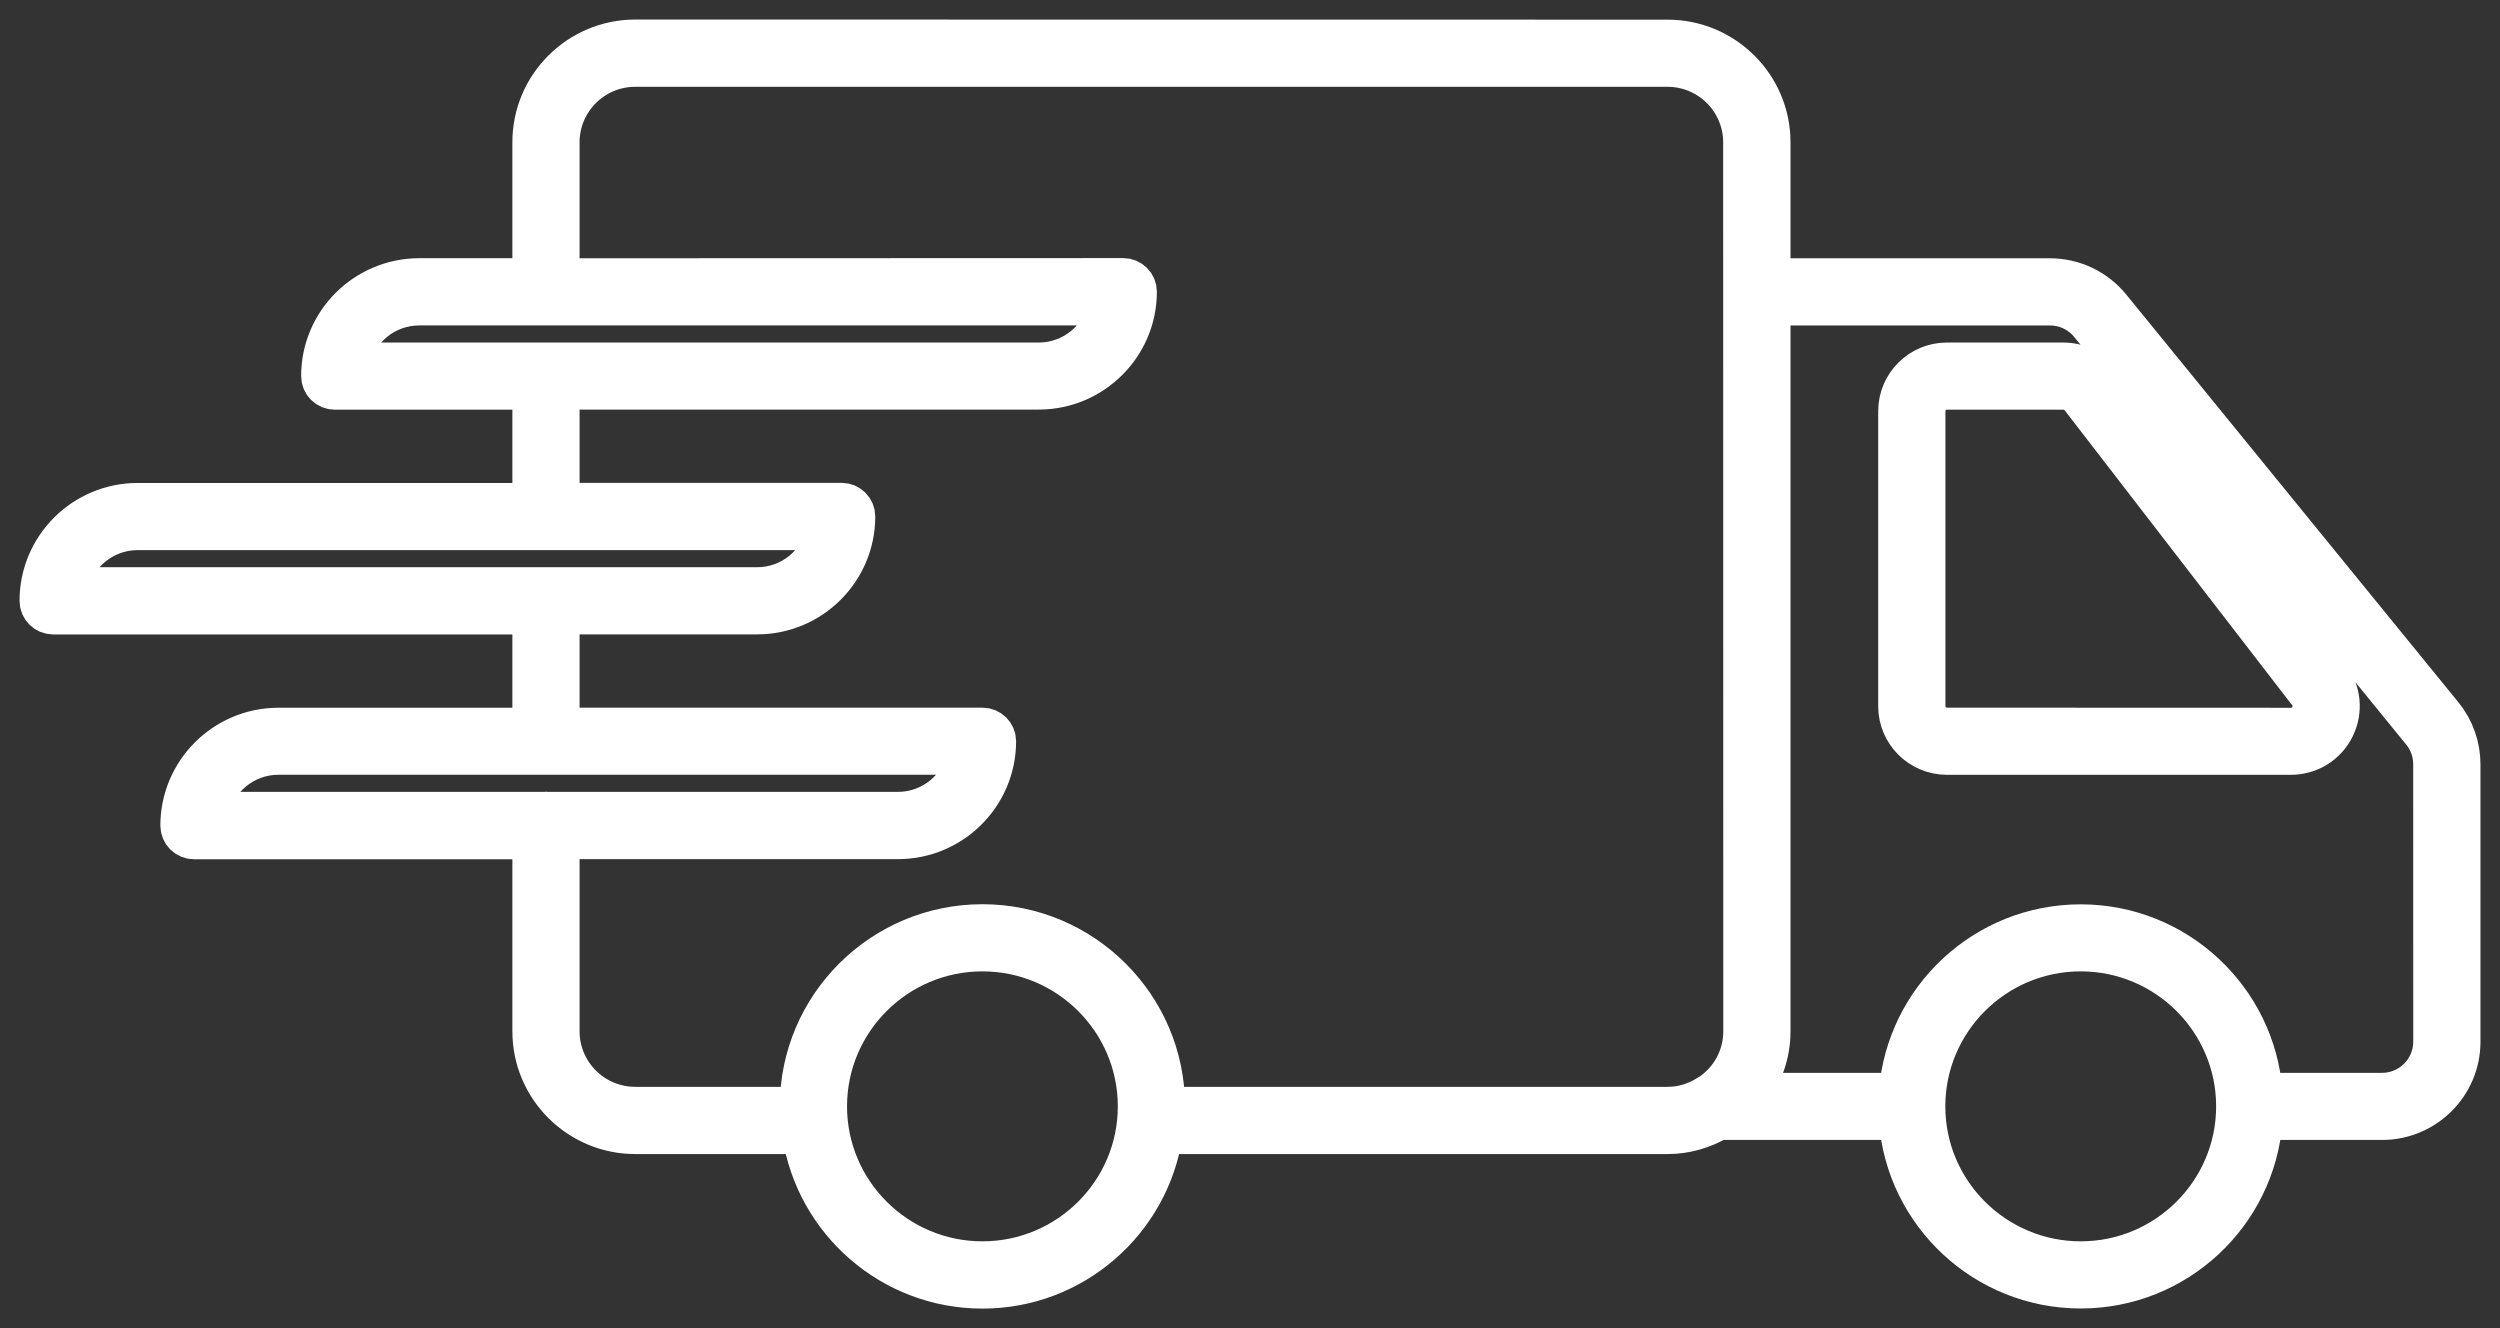
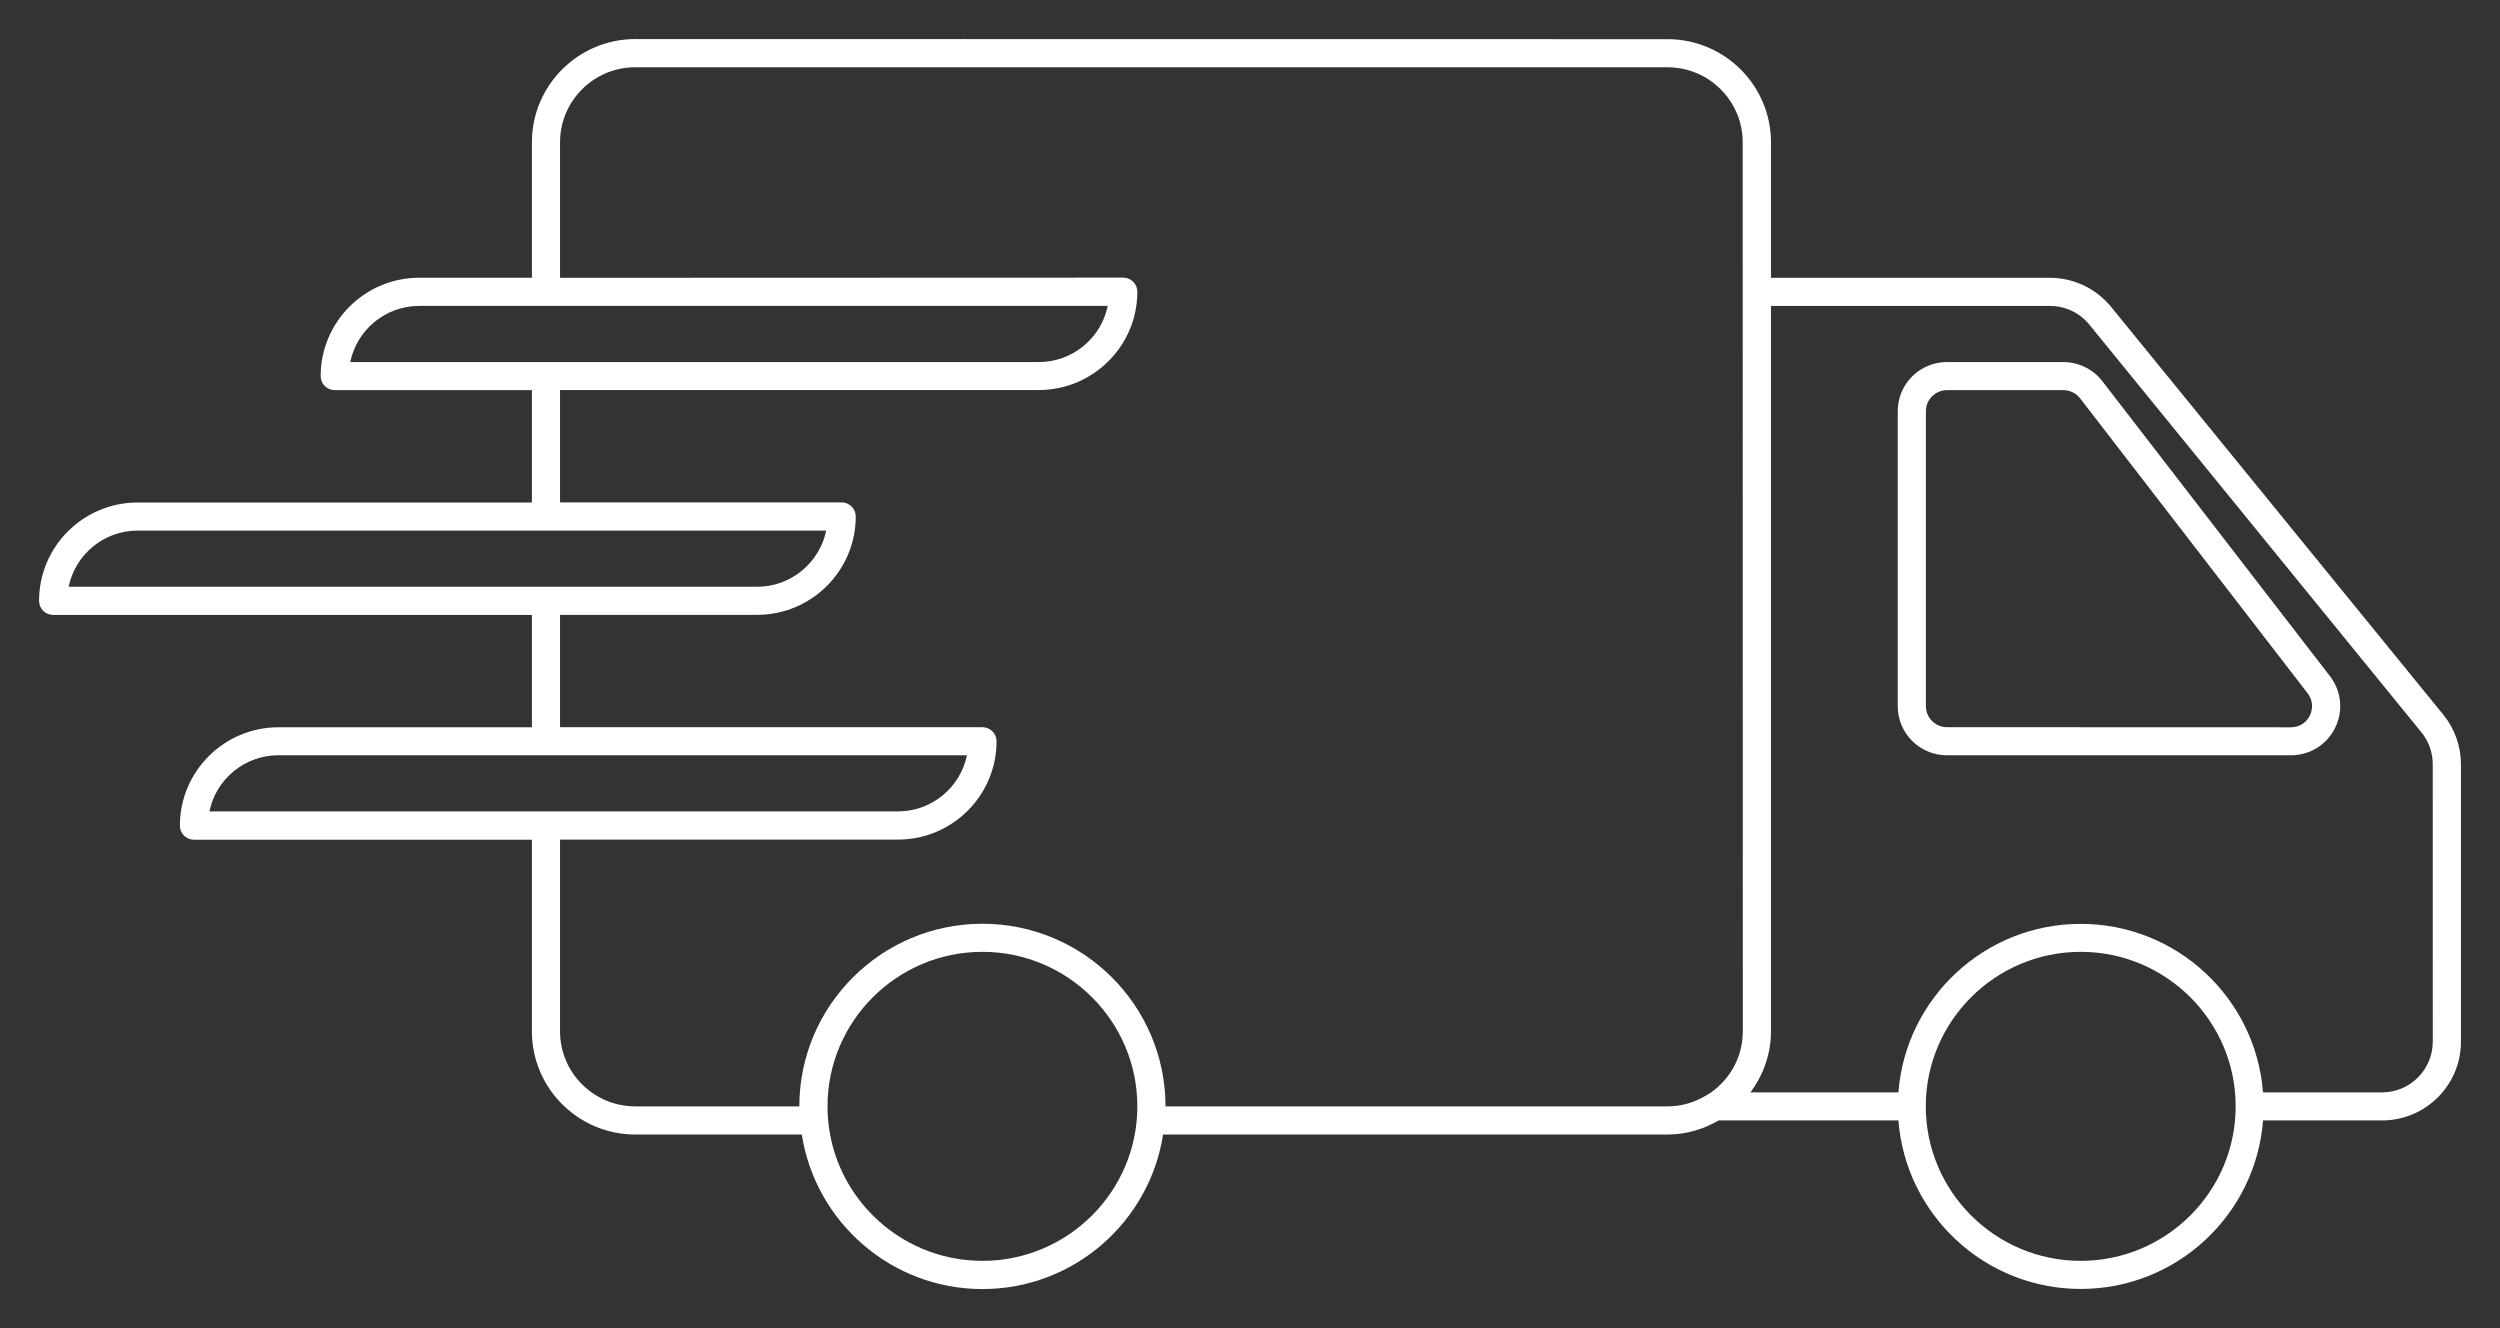
<svg xmlns="http://www.w3.org/2000/svg" width="64" height="34" viewBox="0 0 64 34" fill="none">
  <rect x="0" y="0" width="64" height="34" fill="#333333" stroke="none" />
  <g id="Vector">
    <mask id="path-1-outside-1_156_17261" maskUnits="userSpaceOnUse" x="0" y="0" width="64" height="34" fill="black">
-       <rect fill="white" width="64" height="34" />
      <path d="M54.045 7.857C53.66 7.385 53.087 7.112 52.477 7.112H45.337V3.643C45.337 2.188 44.149 1.003 42.69 1.003L16.264 1C14.805 1 13.617 2.185 13.617 3.64V7.11H10.733C9.343 7.11 8.209 8.238 8.209 9.627C8.209 9.826 8.371 9.988 8.571 9.988H13.617V12.864H3.524C2.131 12.864 1 13.992 1 15.382C1 15.581 1.162 15.742 1.362 15.742H13.617V18.618H7.129C5.739 18.618 4.605 19.747 4.605 21.136C4.605 21.335 4.767 21.497 4.966 21.497H13.617V26.404C13.617 27.859 14.805 29.044 16.264 29.044H20.526C20.874 31.281 22.814 33 25.15 33C27.49 33 29.427 31.281 29.775 29.044H42.688C43.166 29.044 43.611 28.908 43.998 28.683H48.6C48.785 31.093 50.805 32.997 53.267 32.997C55.729 32.997 57.749 31.093 57.934 28.683H60.98C62.094 28.683 63 27.78 63 26.669V19.565C63 19.104 62.84 18.652 62.547 18.294L54.045 7.857ZM10.733 7.831H28.358C28.19 8.65 27.463 9.269 26.592 9.269H8.966C9.134 8.451 9.861 7.831 10.733 7.831ZM3.524 13.583H21.15C20.982 14.401 20.255 15.021 19.383 15.021H1.757C1.926 14.202 2.652 13.583 3.524 13.583ZM7.128 19.334H24.754C24.586 20.153 23.859 20.772 22.987 20.772H14.012C14.001 20.772 13.989 20.767 13.978 20.767C13.966 20.767 13.955 20.772 13.944 20.772H5.361C5.529 19.954 6.256 19.334 7.128 19.334ZM25.15 32.278C22.965 32.278 21.184 30.505 21.184 28.323C21.184 26.143 22.962 24.367 25.15 24.367C27.335 24.367 29.116 26.14 29.116 28.323C29.116 30.502 27.338 32.278 25.15 32.278ZM29.837 28.323C29.837 25.745 27.734 23.648 25.15 23.648C22.566 23.648 20.463 25.745 20.463 28.323H16.263C15.2 28.323 14.337 27.462 14.337 26.402V21.494H22.987C24.378 21.494 25.512 20.366 25.512 18.976C25.512 18.777 25.349 18.616 25.15 18.616H14.337V15.74H19.383C20.773 15.74 21.907 14.612 21.907 13.222C21.907 13.023 21.745 12.861 21.546 12.861H14.337V9.985H26.592C27.982 9.985 29.116 8.857 29.116 7.468C29.116 7.269 28.954 7.107 28.754 7.107L14.337 7.112V3.643C14.337 2.583 15.2 1.722 16.263 1.722H42.687C43.75 1.722 44.613 2.583 44.613 3.643L44.616 26.402C44.616 27.061 44.283 27.641 43.773 27.987C43.742 27.999 43.716 28.016 43.69 28.036C43.397 28.215 43.058 28.323 42.69 28.323L29.837 28.323ZM53.267 32.278C51.081 32.278 49.3 30.505 49.3 28.323C49.3 26.143 51.078 24.367 53.267 24.367C55.452 24.367 57.233 26.14 57.233 28.323C57.233 30.502 55.455 32.278 53.267 32.278ZM62.279 26.669C62.279 27.382 61.697 27.965 60.979 27.965H57.933C57.748 25.555 55.728 23.651 53.266 23.651C50.804 23.651 48.784 25.555 48.599 27.965H44.812C45.137 27.527 45.337 26.99 45.337 26.402V7.832H52.477C52.87 7.832 53.238 8.005 53.486 8.309L61.988 18.747C62.176 18.977 62.278 19.267 62.278 19.562L62.279 26.669ZM53.822 9.761C53.585 9.451 53.212 9.269 52.824 9.269H49.841C49.146 9.269 48.582 9.832 48.582 10.525V18.079C48.582 18.772 49.146 19.335 49.841 19.335H58.648C59.133 19.335 59.566 19.065 59.779 18.633C59.993 18.201 59.942 17.692 59.648 17.311L53.822 9.761ZM59.133 18.317C59.041 18.505 58.859 18.619 58.648 18.619L49.841 18.616C49.545 18.616 49.303 18.374 49.303 18.079V10.525C49.303 10.23 49.545 9.988 49.841 9.988H52.825C52.99 9.988 53.152 10.068 53.252 10.199L59.076 17.749C59.204 17.917 59.224 18.127 59.133 18.317Z" />
    </mask>
    <path d="M54.045 7.857C53.66 7.385 53.087 7.112 52.477 7.112H45.337V3.643C45.337 2.188 44.149 1.003 42.69 1.003L16.264 1C14.805 1 13.617 2.185 13.617 3.64V7.11H10.733C9.343 7.11 8.209 8.238 8.209 9.627C8.209 9.826 8.371 9.988 8.571 9.988H13.617V12.864H3.524C2.131 12.864 1 13.992 1 15.382C1 15.581 1.162 15.742 1.362 15.742H13.617V18.618H7.129C5.739 18.618 4.605 19.747 4.605 21.136C4.605 21.335 4.767 21.497 4.966 21.497H13.617V26.404C13.617 27.859 14.805 29.044 16.264 29.044H20.526C20.874 31.281 22.814 33 25.15 33C27.49 33 29.427 31.281 29.775 29.044H42.688C43.166 29.044 43.611 28.908 43.998 28.683H48.6C48.785 31.093 50.805 32.997 53.267 32.997C55.729 32.997 57.749 31.093 57.934 28.683H60.98C62.094 28.683 63 27.78 63 26.669V19.565C63 19.104 62.84 18.652 62.547 18.294L54.045 7.857ZM10.733 7.831H28.358C28.19 8.65 27.463 9.269 26.592 9.269H8.966C9.134 8.451 9.861 7.831 10.733 7.831ZM3.524 13.583H21.15C20.982 14.401 20.255 15.021 19.383 15.021H1.757C1.926 14.202 2.652 13.583 3.524 13.583ZM7.128 19.334H24.754C24.586 20.153 23.859 20.772 22.987 20.772H14.012C14.001 20.772 13.989 20.767 13.978 20.767C13.966 20.767 13.955 20.772 13.944 20.772H5.361C5.529 19.954 6.256 19.334 7.128 19.334ZM25.15 32.278C22.965 32.278 21.184 30.505 21.184 28.323C21.184 26.143 22.962 24.367 25.15 24.367C27.335 24.367 29.116 26.14 29.116 28.323C29.116 30.502 27.338 32.278 25.15 32.278ZM29.837 28.323C29.837 25.745 27.734 23.648 25.15 23.648C22.566 23.648 20.463 25.745 20.463 28.323H16.263C15.2 28.323 14.337 27.462 14.337 26.402V21.494H22.987C24.378 21.494 25.512 20.366 25.512 18.976C25.512 18.777 25.349 18.616 25.15 18.616H14.337V15.74H19.383C20.773 15.74 21.907 14.612 21.907 13.222C21.907 13.023 21.745 12.861 21.546 12.861H14.337V9.985H26.592C27.982 9.985 29.116 8.857 29.116 7.468C29.116 7.269 28.954 7.107 28.754 7.107L14.337 7.112V3.643C14.337 2.583 15.2 1.722 16.263 1.722H42.687C43.75 1.722 44.613 2.583 44.613 3.643L44.616 26.402C44.616 27.061 44.283 27.641 43.773 27.987C43.742 27.999 43.716 28.016 43.69 28.036C43.397 28.215 43.058 28.323 42.69 28.323L29.837 28.323ZM53.267 32.278C51.081 32.278 49.3 30.505 49.3 28.323C49.3 26.143 51.078 24.367 53.267 24.367C55.452 24.367 57.233 26.14 57.233 28.323C57.233 30.502 55.455 32.278 53.267 32.278ZM62.279 26.669C62.279 27.382 61.697 27.965 60.979 27.965H57.933C57.748 25.555 55.728 23.651 53.266 23.651C50.804 23.651 48.784 25.555 48.599 27.965H44.812C45.137 27.527 45.337 26.99 45.337 26.402V7.832H52.477C52.87 7.832 53.238 8.005 53.486 8.309L61.988 18.747C62.176 18.977 62.278 19.267 62.278 19.562L62.279 26.669ZM53.822 9.761C53.585 9.451 53.212 9.269 52.824 9.269H49.841C49.146 9.269 48.582 9.832 48.582 10.525V18.079C48.582 18.772 49.146 19.335 49.841 19.335H58.648C59.133 19.335 59.566 19.065 59.779 18.633C59.993 18.201 59.942 17.692 59.648 17.311L53.822 9.761ZM59.133 18.317C59.041 18.505 58.859 18.619 58.648 18.619L49.841 18.616C49.545 18.616 49.303 18.374 49.303 18.079V10.525C49.303 10.23 49.545 9.988 49.841 9.988H52.825C52.99 9.988 53.152 10.068 53.252 10.199L59.076 17.749C59.204 17.917 59.224 18.127 59.133 18.317Z" fill="white" />
-     <path d="M54.045 7.857C53.66 7.385 53.087 7.112 52.477 7.112H45.337V3.643C45.337 2.188 44.149 1.003 42.69 1.003L16.264 1C14.805 1 13.617 2.185 13.617 3.64V7.11H10.733C9.343 7.11 8.209 8.238 8.209 9.627C8.209 9.826 8.371 9.988 8.571 9.988H13.617V12.864H3.524C2.131 12.864 1 13.992 1 15.382C1 15.581 1.162 15.742 1.362 15.742H13.617V18.618H7.129C5.739 18.618 4.605 19.747 4.605 21.136C4.605 21.335 4.767 21.497 4.966 21.497H13.617V26.404C13.617 27.859 14.805 29.044 16.264 29.044H20.526C20.874 31.281 22.814 33 25.15 33C27.49 33 29.427 31.281 29.775 29.044H42.688C43.166 29.044 43.611 28.908 43.998 28.683H48.6C48.785 31.093 50.805 32.997 53.267 32.997C55.729 32.997 57.749 31.093 57.934 28.683H60.98C62.094 28.683 63 27.78 63 26.669V19.565C63 19.104 62.84 18.652 62.547 18.294L54.045 7.857ZM10.733 7.831H28.358C28.19 8.65 27.463 9.269 26.592 9.269H8.966C9.134 8.451 9.861 7.831 10.733 7.831ZM3.524 13.583H21.15C20.982 14.401 20.255 15.021 19.383 15.021H1.757C1.926 14.202 2.652 13.583 3.524 13.583ZM7.128 19.334H24.754C24.586 20.153 23.859 20.772 22.987 20.772H14.012C14.001 20.772 13.989 20.767 13.978 20.767C13.966 20.767 13.955 20.772 13.944 20.772H5.361C5.529 19.954 6.256 19.334 7.128 19.334ZM25.15 32.278C22.965 32.278 21.184 30.505 21.184 28.323C21.184 26.143 22.962 24.367 25.15 24.367C27.335 24.367 29.116 26.14 29.116 28.323C29.116 30.502 27.338 32.278 25.15 32.278ZM29.837 28.323C29.837 25.745 27.734 23.648 25.15 23.648C22.566 23.648 20.463 25.745 20.463 28.323H16.263C15.2 28.323 14.337 27.462 14.337 26.402V21.494H22.987C24.378 21.494 25.512 20.366 25.512 18.976C25.512 18.777 25.349 18.616 25.15 18.616H14.337V15.74H19.383C20.773 15.74 21.907 14.612 21.907 13.222C21.907 13.023 21.745 12.861 21.546 12.861H14.337V9.985H26.592C27.982 9.985 29.116 8.857 29.116 7.468C29.116 7.269 28.954 7.107 28.754 7.107L14.337 7.112V3.643C14.337 2.583 15.2 1.722 16.263 1.722H42.687C43.75 1.722 44.613 2.583 44.613 3.643L44.616 26.402C44.616 27.061 44.283 27.641 43.773 27.987C43.742 27.999 43.716 28.016 43.69 28.036C43.397 28.215 43.058 28.323 42.69 28.323L29.837 28.323ZM53.267 32.278C51.081 32.278 49.3 30.505 49.3 28.323C49.3 26.143 51.078 24.367 53.267 24.367C55.452 24.367 57.233 26.14 57.233 28.323C57.233 30.502 55.455 32.278 53.267 32.278ZM62.279 26.669C62.279 27.382 61.697 27.965 60.979 27.965H57.933C57.748 25.555 55.728 23.651 53.266 23.651C50.804 23.651 48.784 25.555 48.599 27.965H44.812C45.137 27.527 45.337 26.99 45.337 26.402V7.832H52.477C52.87 7.832 53.238 8.005 53.486 8.309L61.988 18.747C62.176 18.977 62.278 19.267 62.278 19.562L62.279 26.669ZM53.822 9.761C53.585 9.451 53.212 9.269 52.824 9.269H49.841C49.146 9.269 48.582 9.832 48.582 10.525V18.079C48.582 18.772 49.146 19.335 49.841 19.335H58.648C59.133 19.335 59.566 19.065 59.779 18.633C59.993 18.201 59.942 17.692 59.648 17.311L53.822 9.761ZM59.133 18.317C59.041 18.505 58.859 18.619 58.648 18.619L49.841 18.616C49.545 18.616 49.303 18.374 49.303 18.079V10.525C49.303 10.23 49.545 9.988 49.841 9.988H52.825C52.99 9.988 53.152 10.068 53.252 10.199L59.076 17.749C59.204 17.917 59.224 18.127 59.133 18.317Z" stroke="white" mask="url(#path-1-outside-1_156_17261)" />
  </g>
</svg>